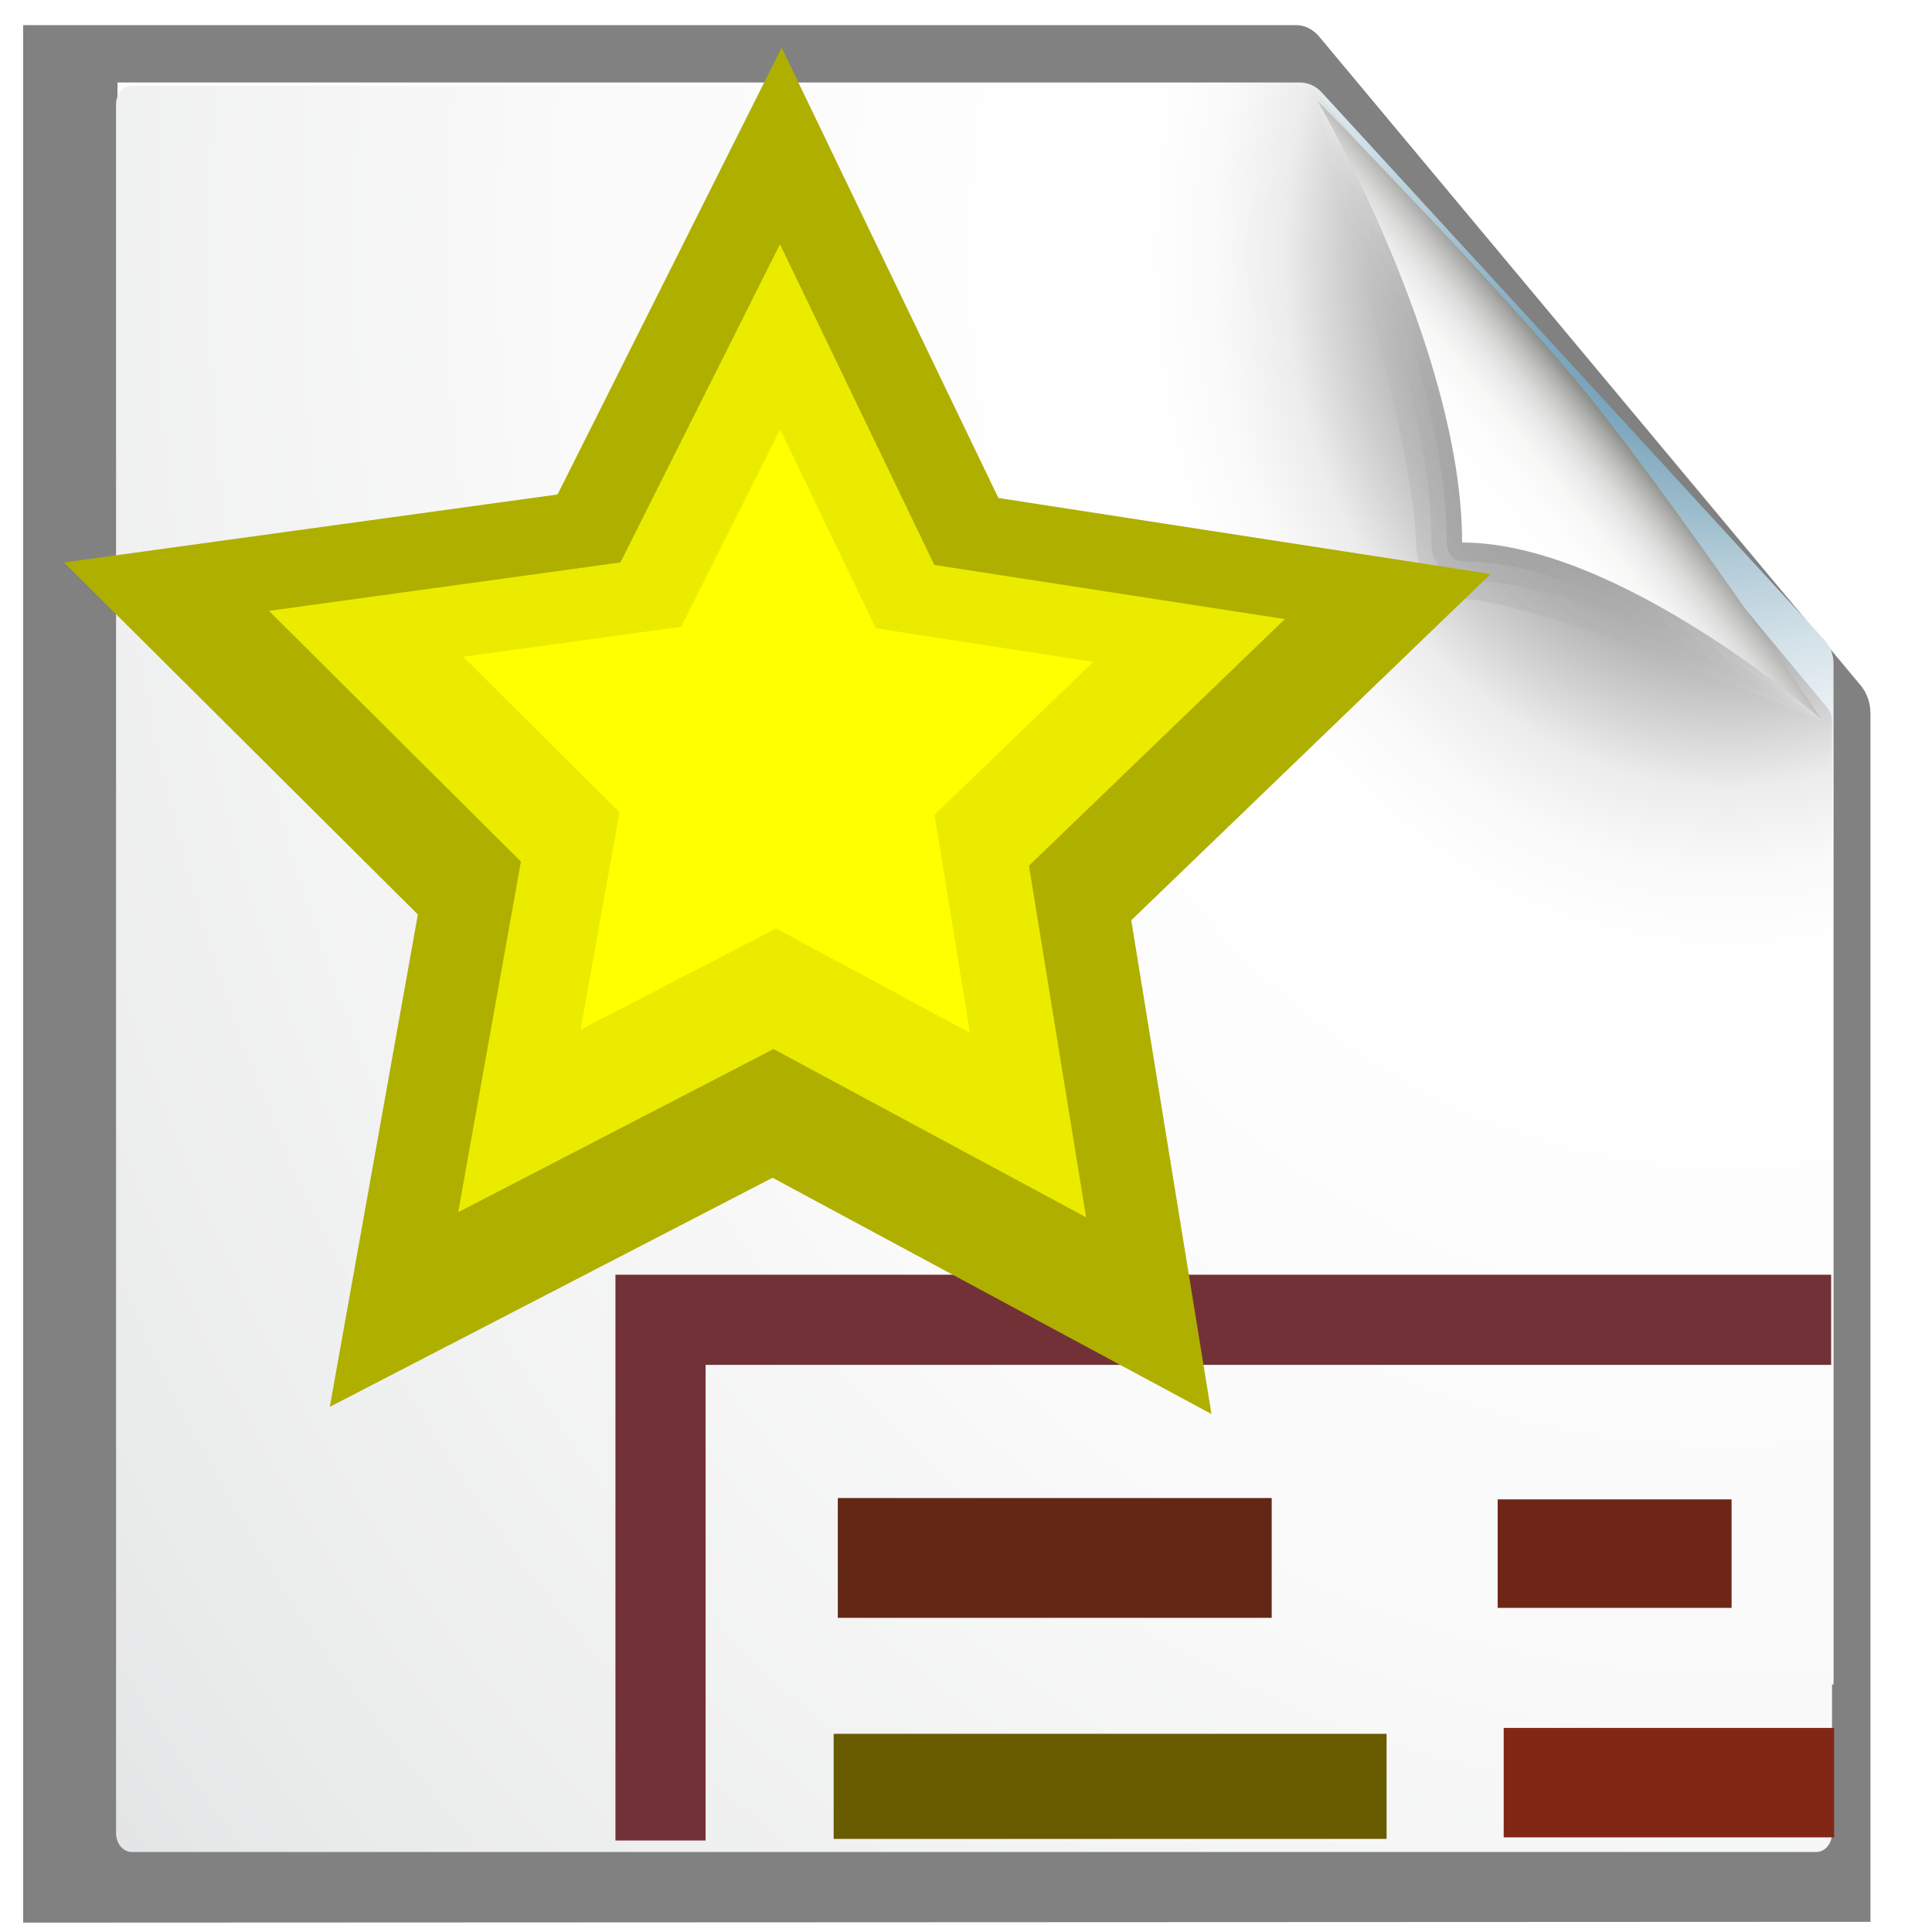
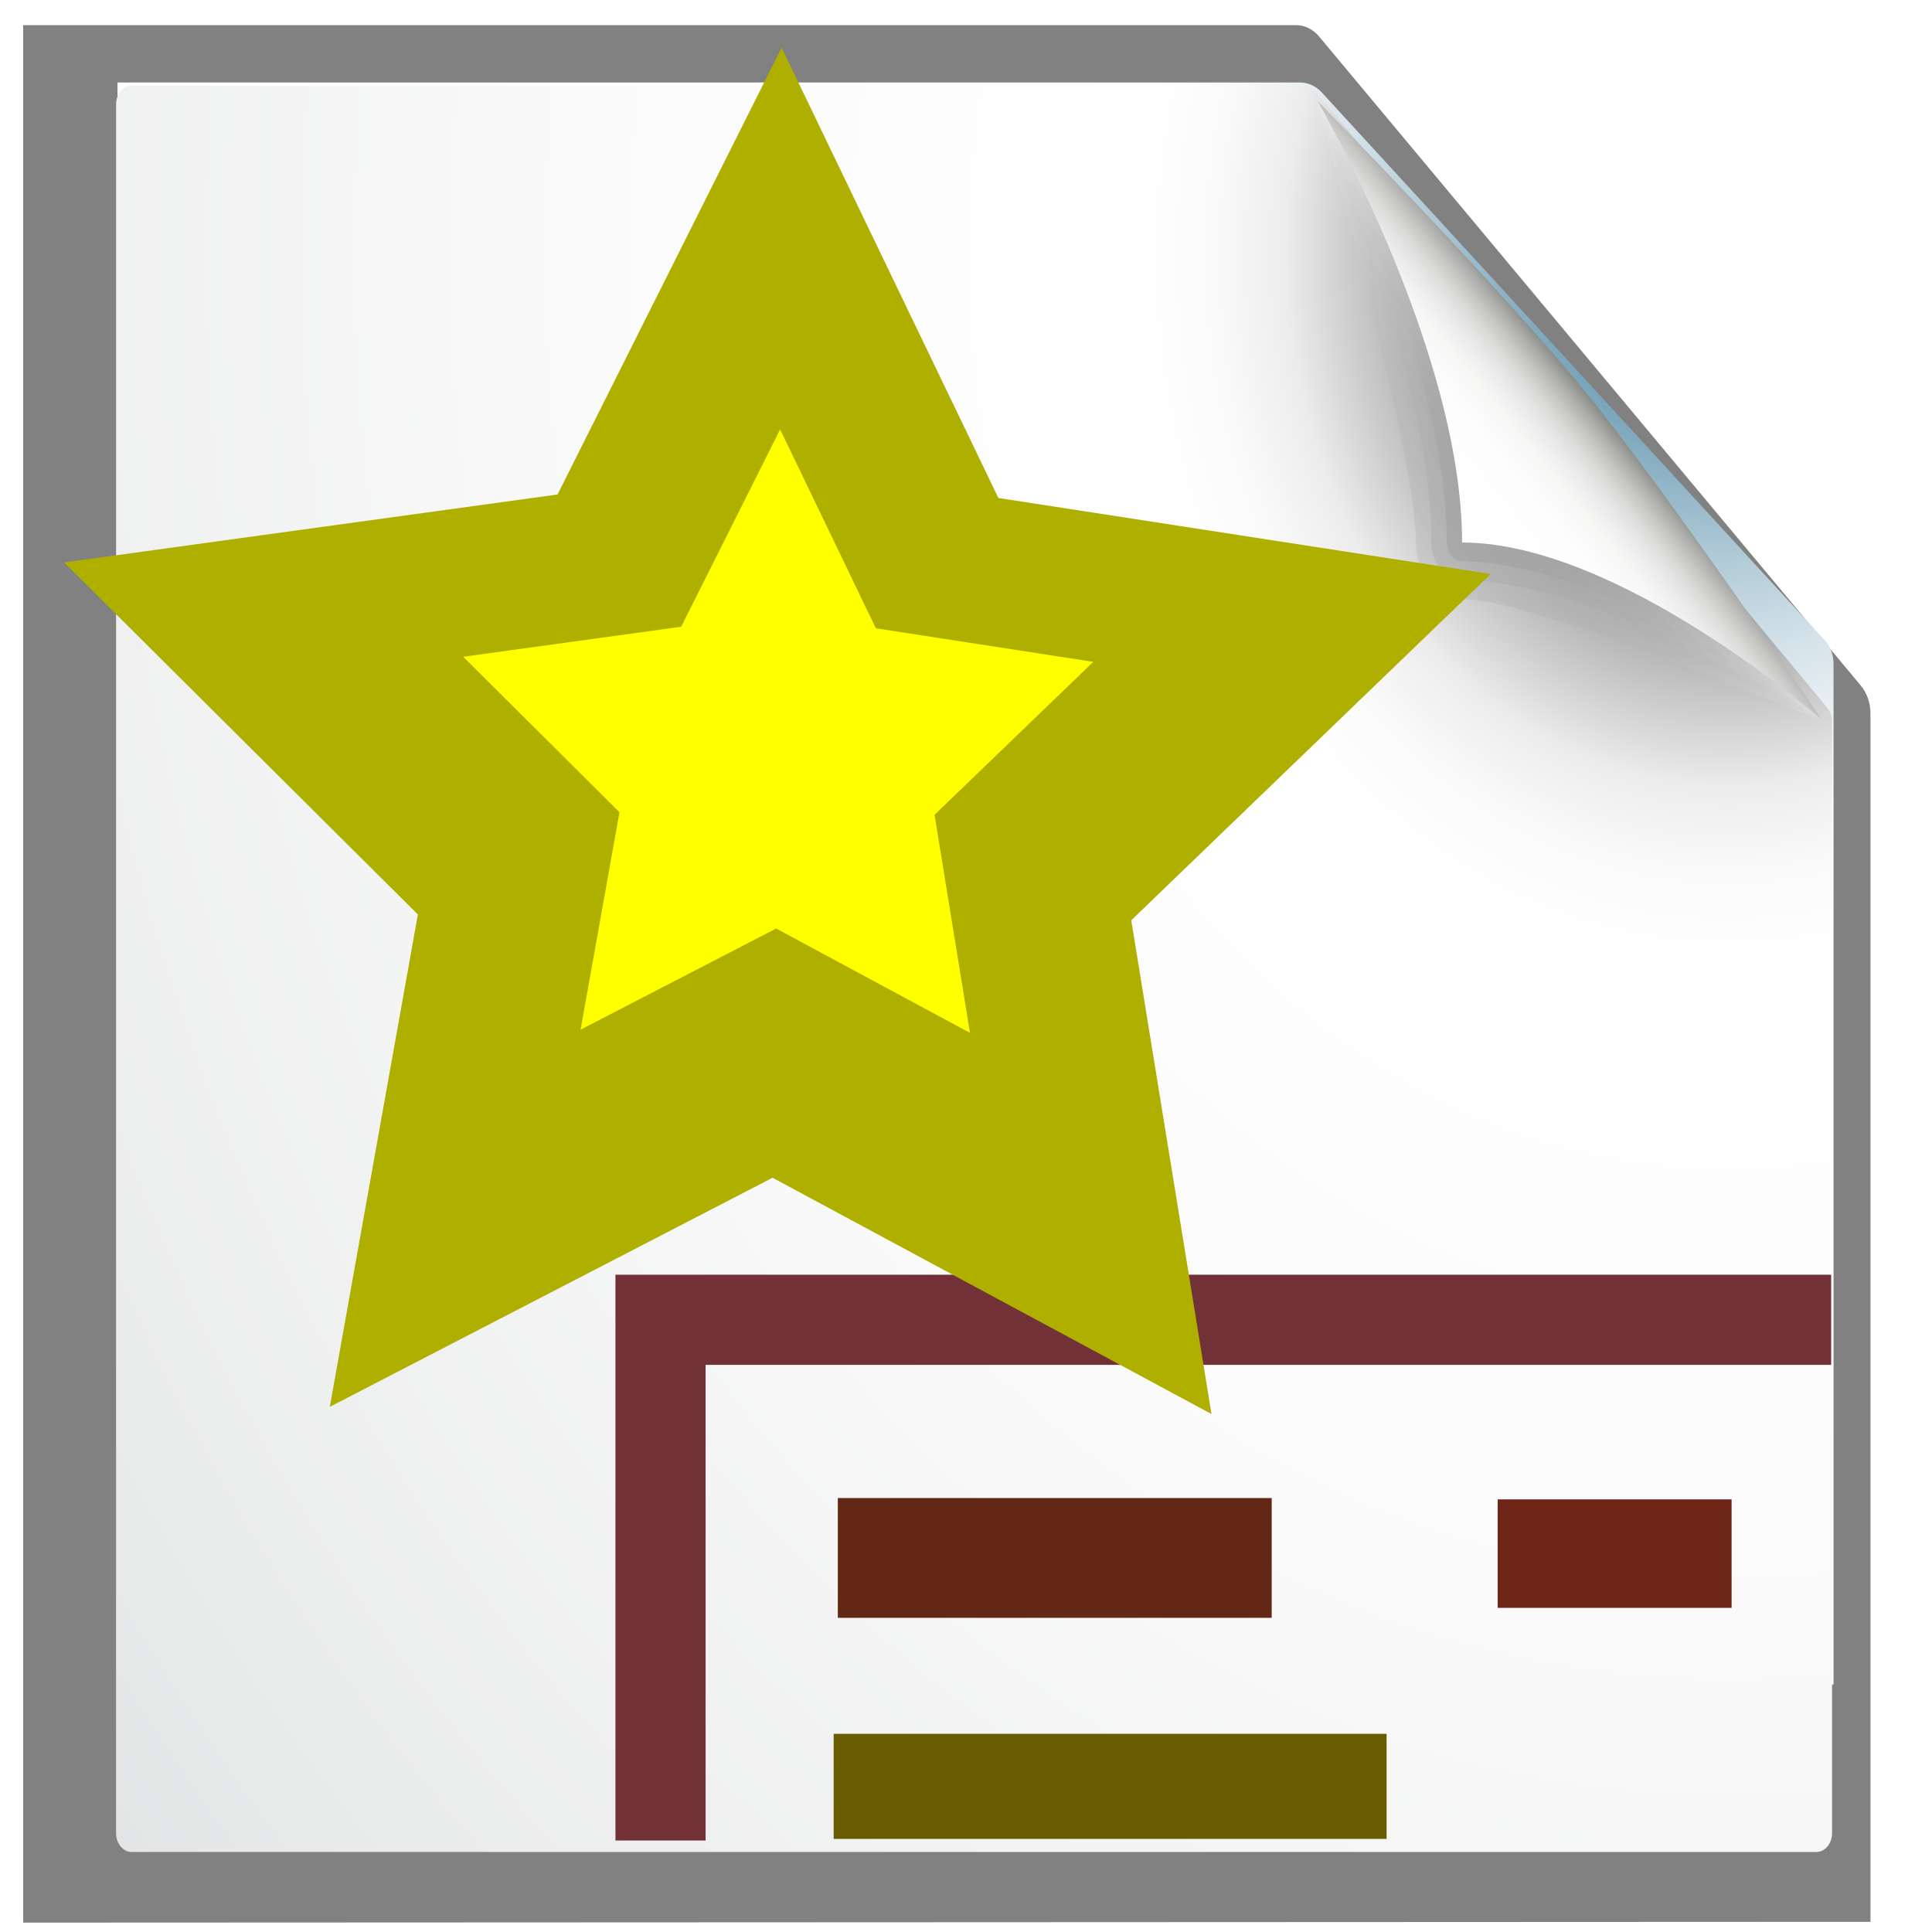
<svg xmlns="http://www.w3.org/2000/svg" xmlns:ns1="http://www.inkscape.org/namespaces/inkscape" xmlns:ns2="http://sodipodi.sourceforge.net/DTD/sodipodi-0.dtd" height="26" width="26" version="1.0" id="svg2" ns1:version="0.48.2 r9819" ns2:docname="pagelayout_new.svg">
  <ns2:namedview pagecolor="#ffffff" bordercolor="#666666" borderopacity="1" objecttolerance="10" gridtolerance="10" guidetolerance="10" ns1:pageopacity="0" ns1:pageshadow="2" ns1:window-width="1280" ns1:window-height="977" id="namedview131" showgrid="true" ns1:snap-to-guides="false" ns1:snap-grids="false" ns1:zoom="13.333333" ns1:cx="7.6914467" ns1:cy="6.5192721" ns1:window-x="-4" ns1:window-y="-4" ns1:window-maximized="1" ns1:current-layer="svg2">
    <ns1:grid type="xygrid" id="grid3110" empspacing="5" visible="true" enabled="true" snapvisiblegridlinesonly="true" />
  </ns2:namedview>
  <defs id="defs4">
    <filter id="n" color-interpolation-filters="sRGB">
      <feGaussianBlur stdDeviation="1.039" id="feGaussianBlur7" />
    </filter>
    <marker id="l" refY="0" refX="0" overflow="visible" orient="auto" style="overflow:visible">
      <path d="M 5.77,0 -2.88,5 V -5 l 8.65,5 z" transform="scale(-0.4,-0.4)" id="path10" ns1:connector-curvature="0" style="fill-rule:evenodd;stroke:#000000;stroke-width:1pt" />
    </marker>
    <marker id="m" refY="0" refX="0" overflow="visible" orient="auto" style="overflow:visible">
      <path d="M 5.77,0 -2.88,5 V -5 l 8.65,5 z" transform="scale(0.4,0.4)" id="path13" ns1:connector-curvature="0" style="fill-rule:evenodd;stroke:#000000;stroke-width:1pt" />
    </marker>
    <linearGradient id="o" y2="94.537" gradientUnits="userSpaceOnUse" x2="86.536" y1="102.34" x1="94.344">
      <stop stop-color="#fff" offset="0" id="stop16" />
      <stop stop-color="#555753" offset="1" id="stop18" />
    </linearGradient>
    <linearGradient id="p" y2="94.587" gradientUnits="userSpaceOnUse" x2="86.587" y1="103" x1="95">
      <stop stop-color="#fff" offset="0" id="stop21" />
      <stop stop-color="#555753" offset="1" id="stop23" />
    </linearGradient>
    <linearGradient id="q" y2="95.293" gradientUnits="userSpaceOnUse" x2="87.293" y1="103" x1="95">
      <stop stop-color="#fff" offset="0" id="stop26" />
      <stop stop-color="#393b38" offset="1" id="stop28" />
    </linearGradient>
    <linearGradient id="r" y2="96" gradientUnits="userSpaceOnUse" x2="88" y1="104" x1="96">
      <stop stop-color="#888a85" offset="0" id="stop31" />
      <stop stop-color="#8c8e89" offset=".007" id="stop33" />
      <stop stop-color="#abaca9" offset=".067" id="stop35" />
      <stop stop-color="#c5c6c4" offset=".135" id="stop37" />
      <stop stop-color="#dbdbda" offset=".211" id="stop39" />
      <stop stop-color="#ebebeb" offset=".301" id="stop41" />
      <stop stop-color="#f7f7f6" offset=".412" id="stop43" />
      <stop stop-color="#fdfdfd" offset=".568" id="stop45" />
      <stop stop-color="#fff" offset="1" id="stop47" />
    </linearGradient>
    <radialGradient id="t" gradientUnits="userSpaceOnUse" cy="112.3" cx="102" gradientTransform="matrix(0,-0.253,0.21,0,-0.327,29.222)" r="139.56">
      <stop stop-color="#535557" offset="0" id="stop50" />
      <stop stop-color="#898a8c" offset=".114" id="stop52" />
      <stop stop-color="#ececec" offset=".203" id="stop54" />
      <stop stop-color="#fafafa" offset=".236" id="stop56" />
      <stop stop-color="#fff" offset=".272" id="stop58" />
      <stop stop-color="#fafafa" offset=".531" id="stop60" />
      <stop stop-color="#ebecec" offset=".845" id="stop62" />
      <stop stop-color="#e1e2e3" offset="1" id="stop64" />
    </radialGradient>
    <radialGradient id="u" gradientUnits="userSpaceOnUse" cy="112.3" cx="102" gradientTransform="matrix(0,-0.225,0.206,0,-0.068,26.261)" r="139.56">
      <stop stop-color="#00537d" offset="0" id="stop67" />
      <stop stop-color="#186389" offset=".015" id="stop69" />
      <stop stop-color="#558ca8" offset=".056" id="stop71" />
      <stop stop-color="#89afc3" offset=".096" id="stop73" />
      <stop stop-color="#b3ccd8" offset=".136" id="stop75" />
      <stop stop-color="#d4e2e9" offset=".174" id="stop77" />
      <stop stop-color="#ecf2f5" offset=".21" id="stop79" />
      <stop stop-color="#fafcfd" offset=".243" id="stop81" />
      <stop stop-color="#fff" offset=".272" id="stop83" />
    </radialGradient>
    <linearGradient id="s" y2="9.688" gradientUnits="userSpaceOnUse" x2="-24.75" gradientTransform="matrix(0,-0.254,0.207,0,4.902,-3.675)" y1="11.566" x1="-26.754">
      <stop stop-color="#fff" offset="0" id="stop86" />
      <stop stop-color="#fff" stop-opacity="0" offset="1" id="stop88" />
    </linearGradient>
    <radialGradient id="v" gradientUnits="userSpaceOnUse" cy="5.3" cx="4" gradientTransform="matrix(0,-0.479,0.244,0,4.024,12.475)" r="17">
      <stop stop-color="#fff" offset="0" id="stop91" />
      <stop stop-color="#fff" stop-opacity="0" offset="1" id="stop93" />
    </radialGradient>
  </defs>
  <rect height="48" width="48" y="-64.45" x="-50.85" id="rect95" style="opacity:0" />
  <path d="m 5.731,9.406 c 0,0.218 0.139,0.389 0.317,0.389 h 7.656 c 0.178,0 0.317,-0.171 0.317,-0.389 V 1.543 c 0,-0.218 -0.14,-0.389 -0.317,-0.389 H 8.529 c -0.288,0 -0.891,0.124 -1.276,0.596 L 6.216,3.021 C 5.832,3.492 5.731,4.231 5.731,4.585 v 4.821 z" id="path97" ns1:connector-curvature="0" style="opacity:0.68;fill:url(#v)" />
-   <path d="m 5.835,9.406 c 0,0.148 0.093,0.262 0.214,0.262 h 7.656 c 0.121,0 0.214,-0.114 0.214,-0.262 V 1.543 c 0,-0.148 -0.093,-0.262 -0.214,-0.262 H 8.529 c -0.265,0 -0.851,0.122 -1.205,0.556 L 6.288,3.108 C 5.934,3.542 5.834,4.26 5.834,4.585 v 4.821 z" id="path99" ns1:connector-curvature="0" style="fill:none;stroke:url(#s);stroke-width:0.23" />
  <path d="m 23,9 0.041,112 h 61.131 c 0.53,0 1.039,-0.211 1.414,-0.586 l 32.824,-32.824 c 0.38,-0.375 0.59,-0.884 0.59,-1.414 V 9.016 h -96 z" transform="matrix(0,-0.266,0.222,0,-1.69,31.992)" id="path101" ns1:connector-curvature="0" style="opacity:0.7;fill:#000000;fill-opacity:1;filter:url(#n)" />
  <path d="M 1.581,22.668 H 24.675 V 8.931 c 0,-0.119 -0.044,-0.233 -0.121,-0.318 L 17.786,1.242 C 17.708,1.158 17.603,1.11 17.494,1.11 H 1.581 V 22.668 z" id="path103" ns1:connector-curvature="0" style="fill:url(#u)" />
  <path d="m 1.562,24.67 c 0,0.139 0.094,0.253 0.21,0.253 H 24.445 c 0.116,0 0.21,-0.114 0.21,-0.253 V 9.707 c 0,-0.067 -0.022,-0.132 -0.062,-0.179 l -6.892,-8.302 c -0.039,-0.047 -0.094,-0.074 -0.149,-0.074 H 1.772 c -0.116,0 -0.21,0.113 -0.21,0.253 V 24.67 z" id="path105" ns1:connector-curvature="0" style="fill:url(#t)" />
  <path d="m 8.889,24.769 v -7.008 H 24.643" id="path107" ns1:connector-curvature="0" style="fill:none;stroke:#723137;stroke-width:1.213;stroke-opacity:1" />
  <path d="M 23.303,20.908 H 20.155" id="path109" ns1:connector-curvature="0" style="fill:none;stroke:#6e2716;stroke-width:1.46px;stroke-opacity:1" />
  <path d="M 17.114,20.966 H 11.275" id="path111" ns1:connector-curvature="0" style="fill:none;stroke:#632716;stroke-width:1.612px;stroke-opacity:1" />
-   <path d="M 24.683,23.99 H 20.236" id="path113" ns1:connector-curvature="0" style="fill:none;stroke:#822716;stroke-width:1.473px;stroke-opacity:1" />
  <path d="M 18.66,24.04 H 11.219" id="path115" ns1:connector-curvature="0" style="fill:none;stroke:#685b00;stroke-width:1.414;stroke-opacity:1;stroke-miterlimit:4;stroke-dasharray:none" />
  <g transform="matrix(0,-0.254,0.207,0,-0.195,29.653)" id="g117">
    <path d="M 111.41,86.586 C 111.66,86.336 93.035,93 88,93 c -1.654,0 -3,1.346 -3,3 0,5.035 -6.664,23.664 -6.414,23.414 l 32.828,-32.828 z" id="path119" ns1:connector-curvature="0" style="opacity:0.1;fill:url(#o)" />
    <path d="M 111.41,86.586 C 111.79,86.211 97.444,94 88,94 c -1.103,0 -2,0.897 -2,2 0,9.444 -7.789,23.789 -7.414,23.414 l 32.828,-32.828 z" id="path121" ns1:connector-curvature="0" style="opacity:0.1;fill:url(#p)" />
    <path d="M 111.41,86.586 C 111.65,86.347 97.807,95 88,95 c -0.553,0 -1,0.447 -1,1 0,9.807 -8.653,23.653 -8.414,23.414 l 32.828,-32.828 z" id="path123" ns1:connector-curvature="0" style="opacity:0.1;fill:url(#q)" />
    <path d="m 78.586,119.41 c 0,0 11.914,-9.914 17.414,-15.414 5.5,-5.5 15.414,-17.414 15.414,-17.414 0,0 -13.164,9.414 -23.414,9.414 0,10.25 -9.414,23.414 -9.414,23.414 z" id="path125" ns1:connector-curvature="0" style="fill:url(#r)" />
  </g>
  <g transform="matrix(2.713,0,0,2.725,-20.984,18.374)" id="g78">
    <path style="fill:#afaf00" d="M 12,5.5 9.483,4.151 6.944,5.459 7.449,2.648 5.42,0.638 8.25,0.25 9.535,-2.301 10.778,0.27 13.601,0.704 11.54,2.681 z" transform="matrix(0.865,0,0,0.865,3.364,-4.517)" id="path80" ns1:connector-curvature="0" />
-     <path style="fill:#ebeb00" d="M 12,5.5 9.483,4.151 6.944,5.459 7.449,2.648 5.42,0.638 8.25,0.25 9.535,-2.301 10.778,0.27 13.601,0.704 11.54,2.681 z" transform="matrix(0.616,0,0,0.616,5.73,-4.119)" id="path82" ns1:connector-curvature="0" />
    <path style="fill:#ffff00" d="M 12,5.5 9.483,4.151 6.944,5.459 7.449,2.648 5.42,0.638 8.25,0.25 9.535,-2.301 10.778,0.27 13.601,0.704 11.54,2.681 z" transform="matrix(0.382,0,0,0.382,7.962,-3.743)" id="path84" ns1:connector-curvature="0" />
  </g>
</svg>